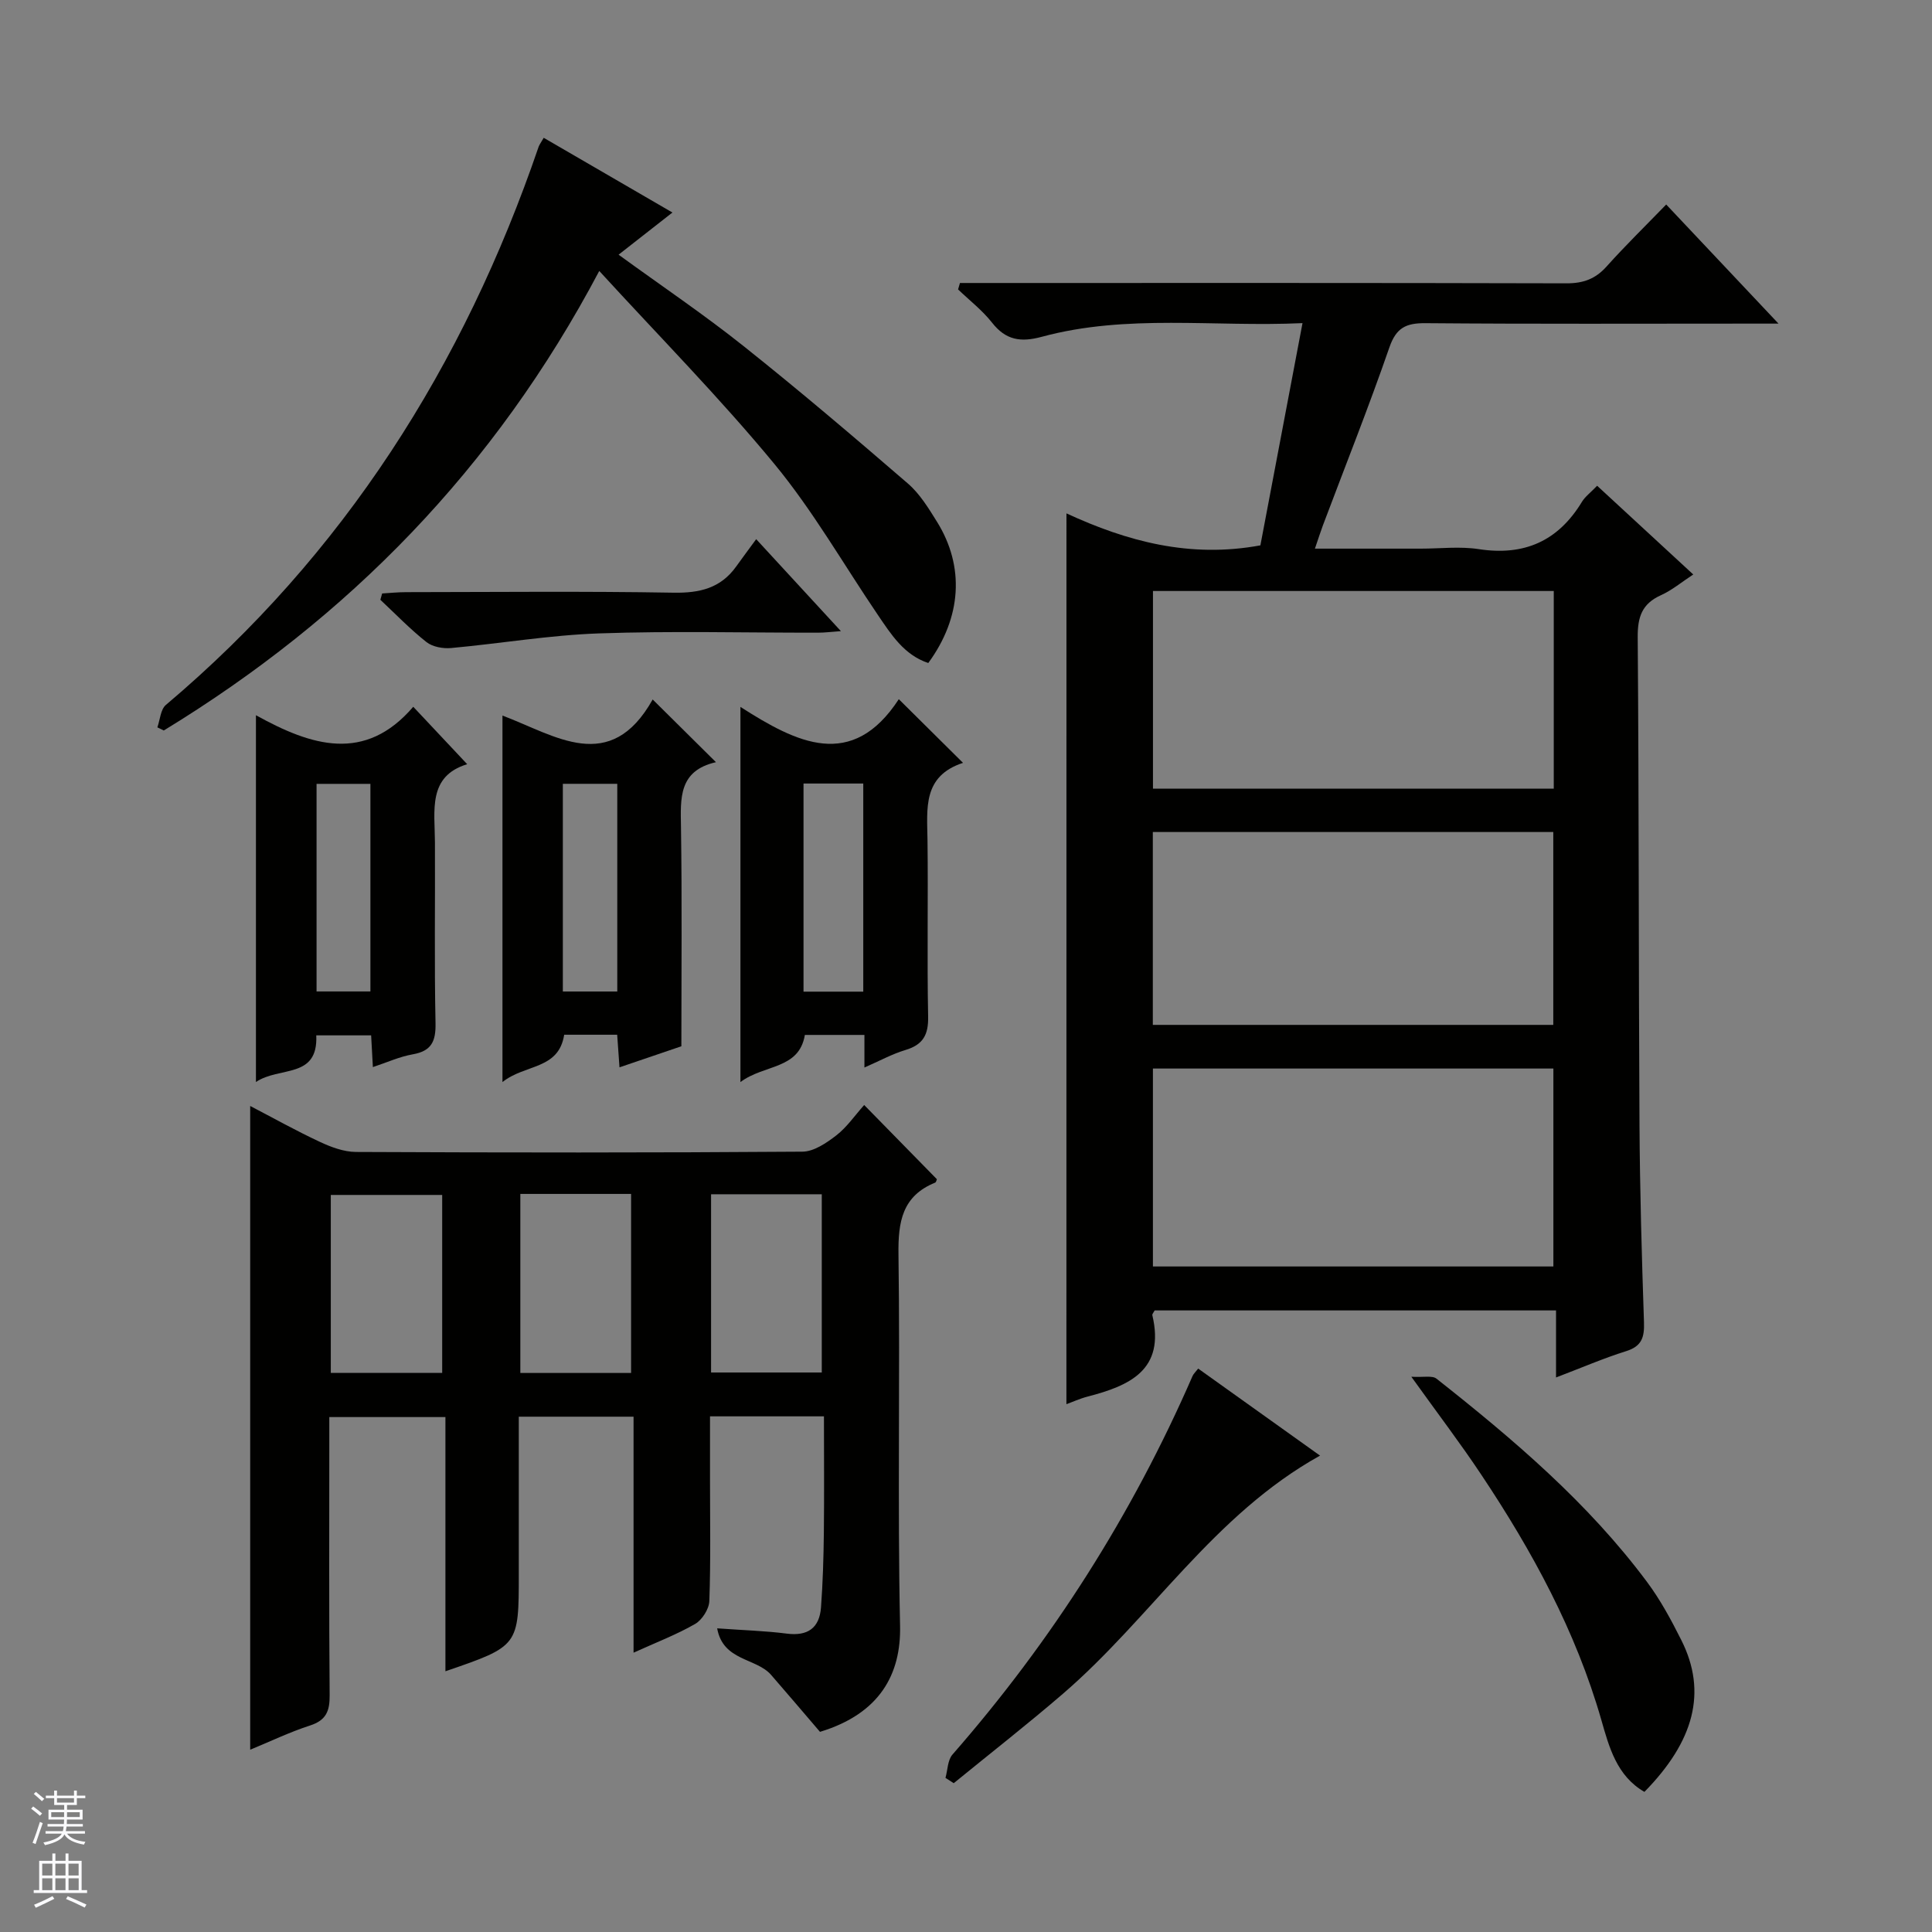
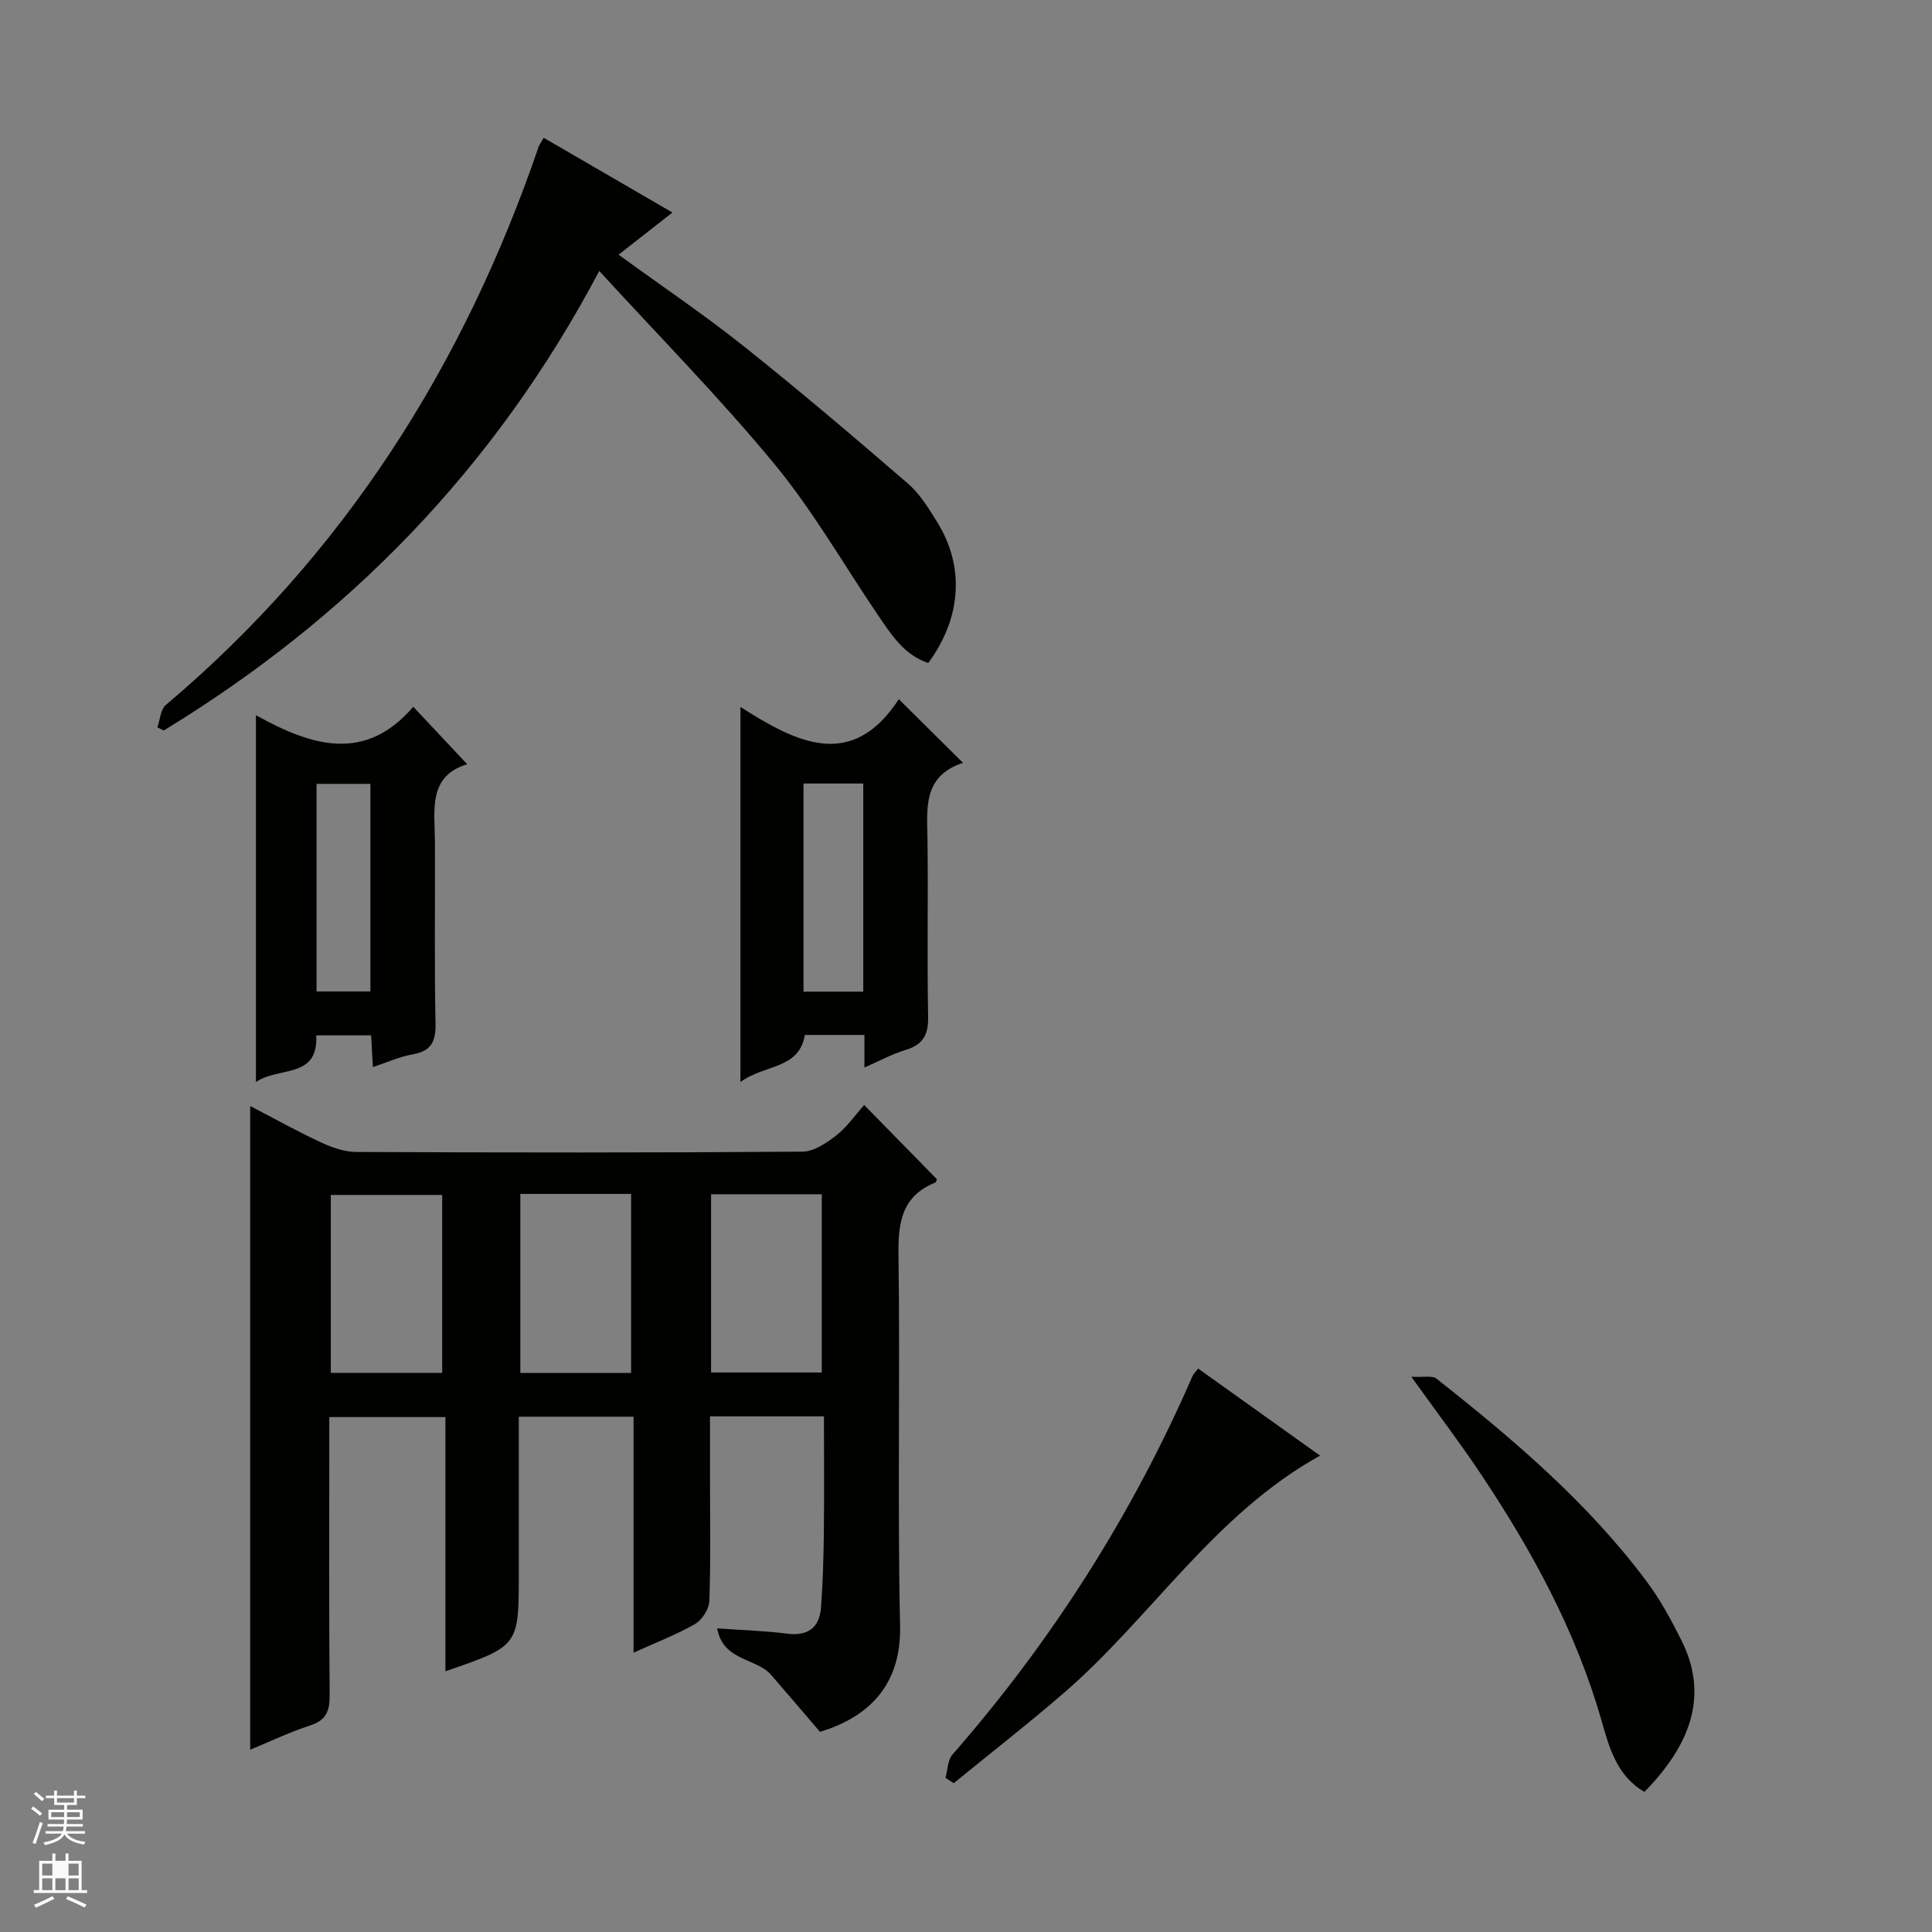
<svg xmlns="http://www.w3.org/2000/svg" enable-background="new 0 0 400 400" viewBox="0 0 400 400">
  <rect x="0" y="0" width="400" height="400" fill="#808080" stroke="none" />
  <g fill="#010100">
-     <path d="m220.8 106.29c12.53 5.79 25.54 9.32 40.15 6.62 2.81-14.84 5.71-30.1 8.72-46.01-18.3.85-36.34-1.95-53.98 2.83-4.36 1.18-7.44.71-10.29-2.92-2.01-2.56-4.67-4.61-7.04-6.89.13-.44.26-.89.39-1.33h5.63c39.98 0 79.96-.04 119.95.07 3.45.01 5.98-.9 8.28-3.47 3.87-4.32 8.03-8.38 12.36-12.85 7.75 8.22 15.01 15.92 23.25 24.66-2.76 0-4.45 0-6.13 0-22.32 0-44.65.1-66.97-.09-4.02-.03-6.05.94-7.46 5.01-4.29 12.39-9.15 24.59-13.77 36.86-.5 1.34-.93 2.71-1.65 4.81h21.93c4 0 8.07-.5 11.98.1 9.42 1.45 16.43-1.66 21.36-9.77.67-1.11 1.8-1.93 3.16-3.35 6.49 5.99 12.89 11.91 19.9 18.37-2.4 1.57-4.4 3.26-6.71 4.3-3.92 1.77-4.82 4.52-4.79 8.69.26 33.65.18 67.29.37 100.94.08 13.64.47 27.28.93 40.92.1 3.09-.46 4.94-3.69 5.95-4.72 1.48-9.28 3.46-14.52 5.45 0-4.84 0-9.21 0-13.88-28.06 0-55.61 0-83.1 0-.21.41-.53.74-.48.99 2.68 11.33-4.69 14.59-13.41 16.85-1.59.41-3.1 1.11-4.38 1.57.01-61.23.01-122.37.01-184.43zm17.91 57h82.98c0-13.85 0-27.4 0-40.93-27.83 0-55.34 0-82.98 0zm-.01 98.92h82.91c0-13.93 0-27.48 0-40.98-27.8 0-55.22 0-82.91 0zm-.02-50.02h82.91c0-13.62 0-26.83 0-39.93-27.82 0-55.23 0-82.91 0z" />
    <path d="m148.48 337.13c5.5.4 9.98.52 14.39 1.09 4.38.57 6.79-1.17 7.11-5.43.38-5.13.53-10.28.59-15.43.09-7.96.02-15.92.02-24.12-7.99 0-15.43 0-23.59 0v13.25c0 8.33.16 16.67-.14 24.99-.06 1.65-1.49 3.9-2.94 4.74-3.85 2.22-8.06 3.82-12.75 5.95 0-16.53 0-32.55 0-48.86-8.07 0-15.63 0-23.76 0v23.52 9c0 14.97 0 14.97-15.19 20.19 0-17.53 0-34.88 0-52.63-8.09 0-15.66 0-24.04 0v5.1c0 17.5-.08 34.99.07 52.49.03 3.29-.73 5.19-4.07 6.27-4.23 1.37-8.27 3.32-12.38 5.01 0-44.46 0-88.59 0-133.28 4.63 2.41 9.43 5.1 14.4 7.42 2.32 1.09 4.97 2.08 7.47 2.1 30.82.14 61.65.17 92.47-.06 2.37-.02 4.99-1.81 7.02-3.38 2.18-1.69 3.81-4.1 5.76-6.28 5.14 5.25 10.07 10.28 15.05 15.36-.08.17-.14.62-.36.71-6.81 2.77-7.68 8.09-7.59 14.82.36 25.65-.22 51.32.33 76.97.21 9.93-4.15 18.15-16.58 21.92-3.62-4.22-6.84-8.03-10.12-11.79-3.08-3.55-9.95-2.82-11.17-9.64zm-40.75-89.94v37.07h22.93c0-12.54 0-24.75 0-37.07-7.76 0-15.19 0-22.93 0zm39.49 36.97h22.92c0-12.6 0-24.76 0-36.9-7.87 0-15.28 0-22.92 0zm-55.67.09c0-12.56 0-24.79 0-36.85-7.95 0-15.52 0-23.06 0v36.85z" />
    <path d="m112.57 28.53c8.87 5.15 17.45 10.13 26.65 15.47-3.9 3.05-7.36 5.76-11.15 8.73 8.77 6.38 17.58 12.32 25.87 18.92 11.57 9.21 22.84 18.8 34.03 28.46 2.46 2.12 4.27 5.1 6.02 7.91 5.76 9.25 5.13 19.81-1.8 29.25-5-1.66-7.67-5.88-10.44-9.96-7.09-10.44-13.4-21.52-21.39-31.21-11.28-13.68-23.78-26.34-36.29-40-21.66 40.97-51.98 71.85-90.16 95.14-.44-.22-.89-.43-1.33-.65.56-1.57.66-3.7 1.76-4.64 36.86-31.11 61.67-70.23 77.18-115.57.17-.46.49-.87 1.05-1.85z" />
    <path d="m178.97 221.02c0-2.53 0-4.5 0-6.75-4.18 0-8.12 0-12.33 0-1.21 7.21-8.43 6.06-13.34 9.76 0-26.21 0-51.51 0-77.67 11.67 7.47 23.09 13.25 32.79-1.6 4.55 4.52 8.68 8.61 13.29 13.18-8.41 2.76-7.43 9.49-7.35 16.04.15 12.16-.11 24.32.13 36.48.08 3.76-1.03 5.82-4.66 6.92-2.81.84-5.43 2.29-8.53 3.64zm-12.61-58.8v43.09h12.37c0-14.48 0-28.67 0-43.09-4.18 0-8.11 0-12.37 0z" />
    <path d="m52.99 148.08c11.47 6.36 22.57 9.91 32.57-1.75 3.86 4.11 7.36 7.84 11.17 11.89-8.21 2.49-6.71 9.59-6.68 16.18.06 12.47-.14 24.95.12 37.42.08 3.78-.83 5.79-4.73 6.47-2.73.48-5.33 1.68-8.24 2.64-.12-2.27-.23-4.23-.36-6.57-3.7 0-7.4 0-11.36 0 .41 9.08-7.63 6.36-12.49 9.66 0-25.68 0-50.46 0-75.94zm23.7 57.19c0-14.53 0-28.73 0-42.98-3.89 0-7.46 0-11.15 0v42.98z" />
-     <path d="m135.13 144.82c4.53 4.49 8.54 8.46 13.1 12.98-7.78 1.78-7.33 7.49-7.24 13.44.23 14.97.08 29.95.08 45.38-4.17 1.42-8.33 2.83-12.81 4.36-.17-2.4-.32-4.47-.48-6.75-3.79 0-7.39 0-10.97 0-1.15 7.29-8.09 6.04-12.78 9.8 0-25.95 0-50.76 0-75.88 10.94 4.11 22.29 12.38 31.1-3.33zm-7.33 17.46c-3.98 0-7.55 0-11.27 0v43h11.27c0-14.4 0-28.48 0-43z" />
    <path d="m248.07 283.35c8.29 5.92 16.49 11.77 25.23 18.02-22.05 12.24-35 33.62-53.27 49.34-7.37 6.34-15.04 12.33-22.57 18.48-.57-.37-1.14-.74-1.71-1.1.46-1.63.44-3.68 1.45-4.83 20.61-23.58 37.21-49.67 49.71-78.38.18-.42.55-.75 1.16-1.53z" />
    <path d="m292.2 285.04c2.53.15 4.32-.3 5.2.39 15.94 12.58 31.39 25.7 43.61 42.11 2.76 3.7 4.99 7.85 7.07 11.99 5.48 10.85 2.59 21.05-7.62 31.46-5.73-3.3-7.31-9.26-8.92-14.89-5.29-18.42-14.31-34.97-24.85-50.77-4.22-6.35-8.85-12.43-14.49-20.29z" />
-     <path d="m156.56 111.63c6.53 7.08 11.8 12.8 17.54 19.04-1.95.14-3.34.32-4.73.32-15.13.02-30.28-.38-45.4.15-10.22.36-20.38 2.1-30.59 3.03-1.67.15-3.82-.24-5.08-1.23-3.38-2.67-6.39-5.8-9.55-8.76.12-.44.25-.87.37-1.31 1.65-.1 3.3-.27 4.96-.27 18.46-.02 36.92-.21 55.38.11 5.41.09 9.74-.93 12.95-5.41 1.26-1.76 2.55-3.49 4.15-5.67z" />
  </g>
  <path d="m6.45 374.46.42-.45c.65.47 1.27.95 1.85 1.44l-.45.49c-.66-.56-1.26-1.06-1.83-1.48m.93 7.33-.63-.26c.55-1.36 1.05-2.8 1.52-4.33.19.1.38.19.59.27-.46 1.29-.95 2.73-1.48 4.32m-.38-10.38.44-.42c.43.34 1.01.82 1.74 1.44l-.49.49c-.53-.51-1.09-1.01-1.69-1.51m2.5.35h1.72v-1.04h.59v1.04h3.52v-1.04h.59v1.04h1.75v.53h-1.75v1.42h-2.03v.97h3.22v2.03h-3.24c0 .35-.01.66-.03.93h3.32v.53h-3.37c-.03.27-.08.58-.15.94h3.96v.53h-3.71c.67.92 1.93 1.48 3.79 1.68-.13.24-.23.44-.29.59-2.13-.38-3.48-1.08-4.04-2.12-.43.97-1.77 1.72-4.03 2.23-.09-.19-.2-.37-.33-.55 2.1-.42 3.37-1.03 3.81-1.83h-3.36v-.53h3.58c.08-.29.13-.61.16-.94h-3.33v-.53h3.39c.02-.27.04-.58.04-.93h-3.23v-2.03h3.25v-.97h-2.07v-1.42h-1.73zm1.12 3.44v1h2.65c.01-.3.02-.44.01-.4v-.25-.35zm1.19-2h3.52v-.91h-3.52zm4.71 2h-2.63v.59c0 .15-.01.28-.01.4h2.64z" fill="#fafafc" />
-   <path d="m13.55 383.74h.63v1.52h2.72v6.07h1.13v.6h-11.05v-.6h1.13v-6.07h2.73v-1.52h.63v1.52h2.1v-1.52zm-2.68 8.83.38.56c-1.24.63-2.53 1.25-3.85 1.85-.1-.21-.21-.42-.34-.63 1.36-.55 2.63-1.15 3.81-1.78m-2.13-4.27h2.1v-2.45h-2.1zm0 3.04h2.1v-2.46h-2.1zm2.72-3.04h2.1v-2.45h-2.1zm0 3.04h2.1v-2.46h-2.1zm6.07 3.6c-1.41-.71-2.7-1.3-3.86-1.78l.35-.56c1.45.62 2.75 1.19 3.88 1.72zm-1.25-9.09h-2.1v2.45h2.1zm-2.09 5.49h2.1v-2.46h-2.1z" fill="#fafafc" />
+   <path d="m13.55 383.74h.63v1.52h2.72v6.07h1.13v.6h-11.05v-.6h1.13v-6.07h2.73v-1.52h.63v1.52h2.1v-1.52zm-2.68 8.83.38.56c-1.24.63-2.53 1.25-3.85 1.85-.1-.21-.21-.42-.34-.63 1.36-.55 2.63-1.15 3.81-1.78m-2.13-4.27h2.1v-2.45h-2.1zm0 3.04h2.1v-2.46h-2.1zm2.72-3.04h2.1h-2.1zm0 3.04h2.1v-2.46h-2.1zm6.07 3.6c-1.41-.71-2.7-1.3-3.86-1.78l.35-.56c1.45.62 2.75 1.19 3.88 1.72zm-1.25-9.09h-2.1v2.45h2.1zm-2.09 5.49h2.1v-2.46h-2.1z" fill="#fafafc" />
</svg>